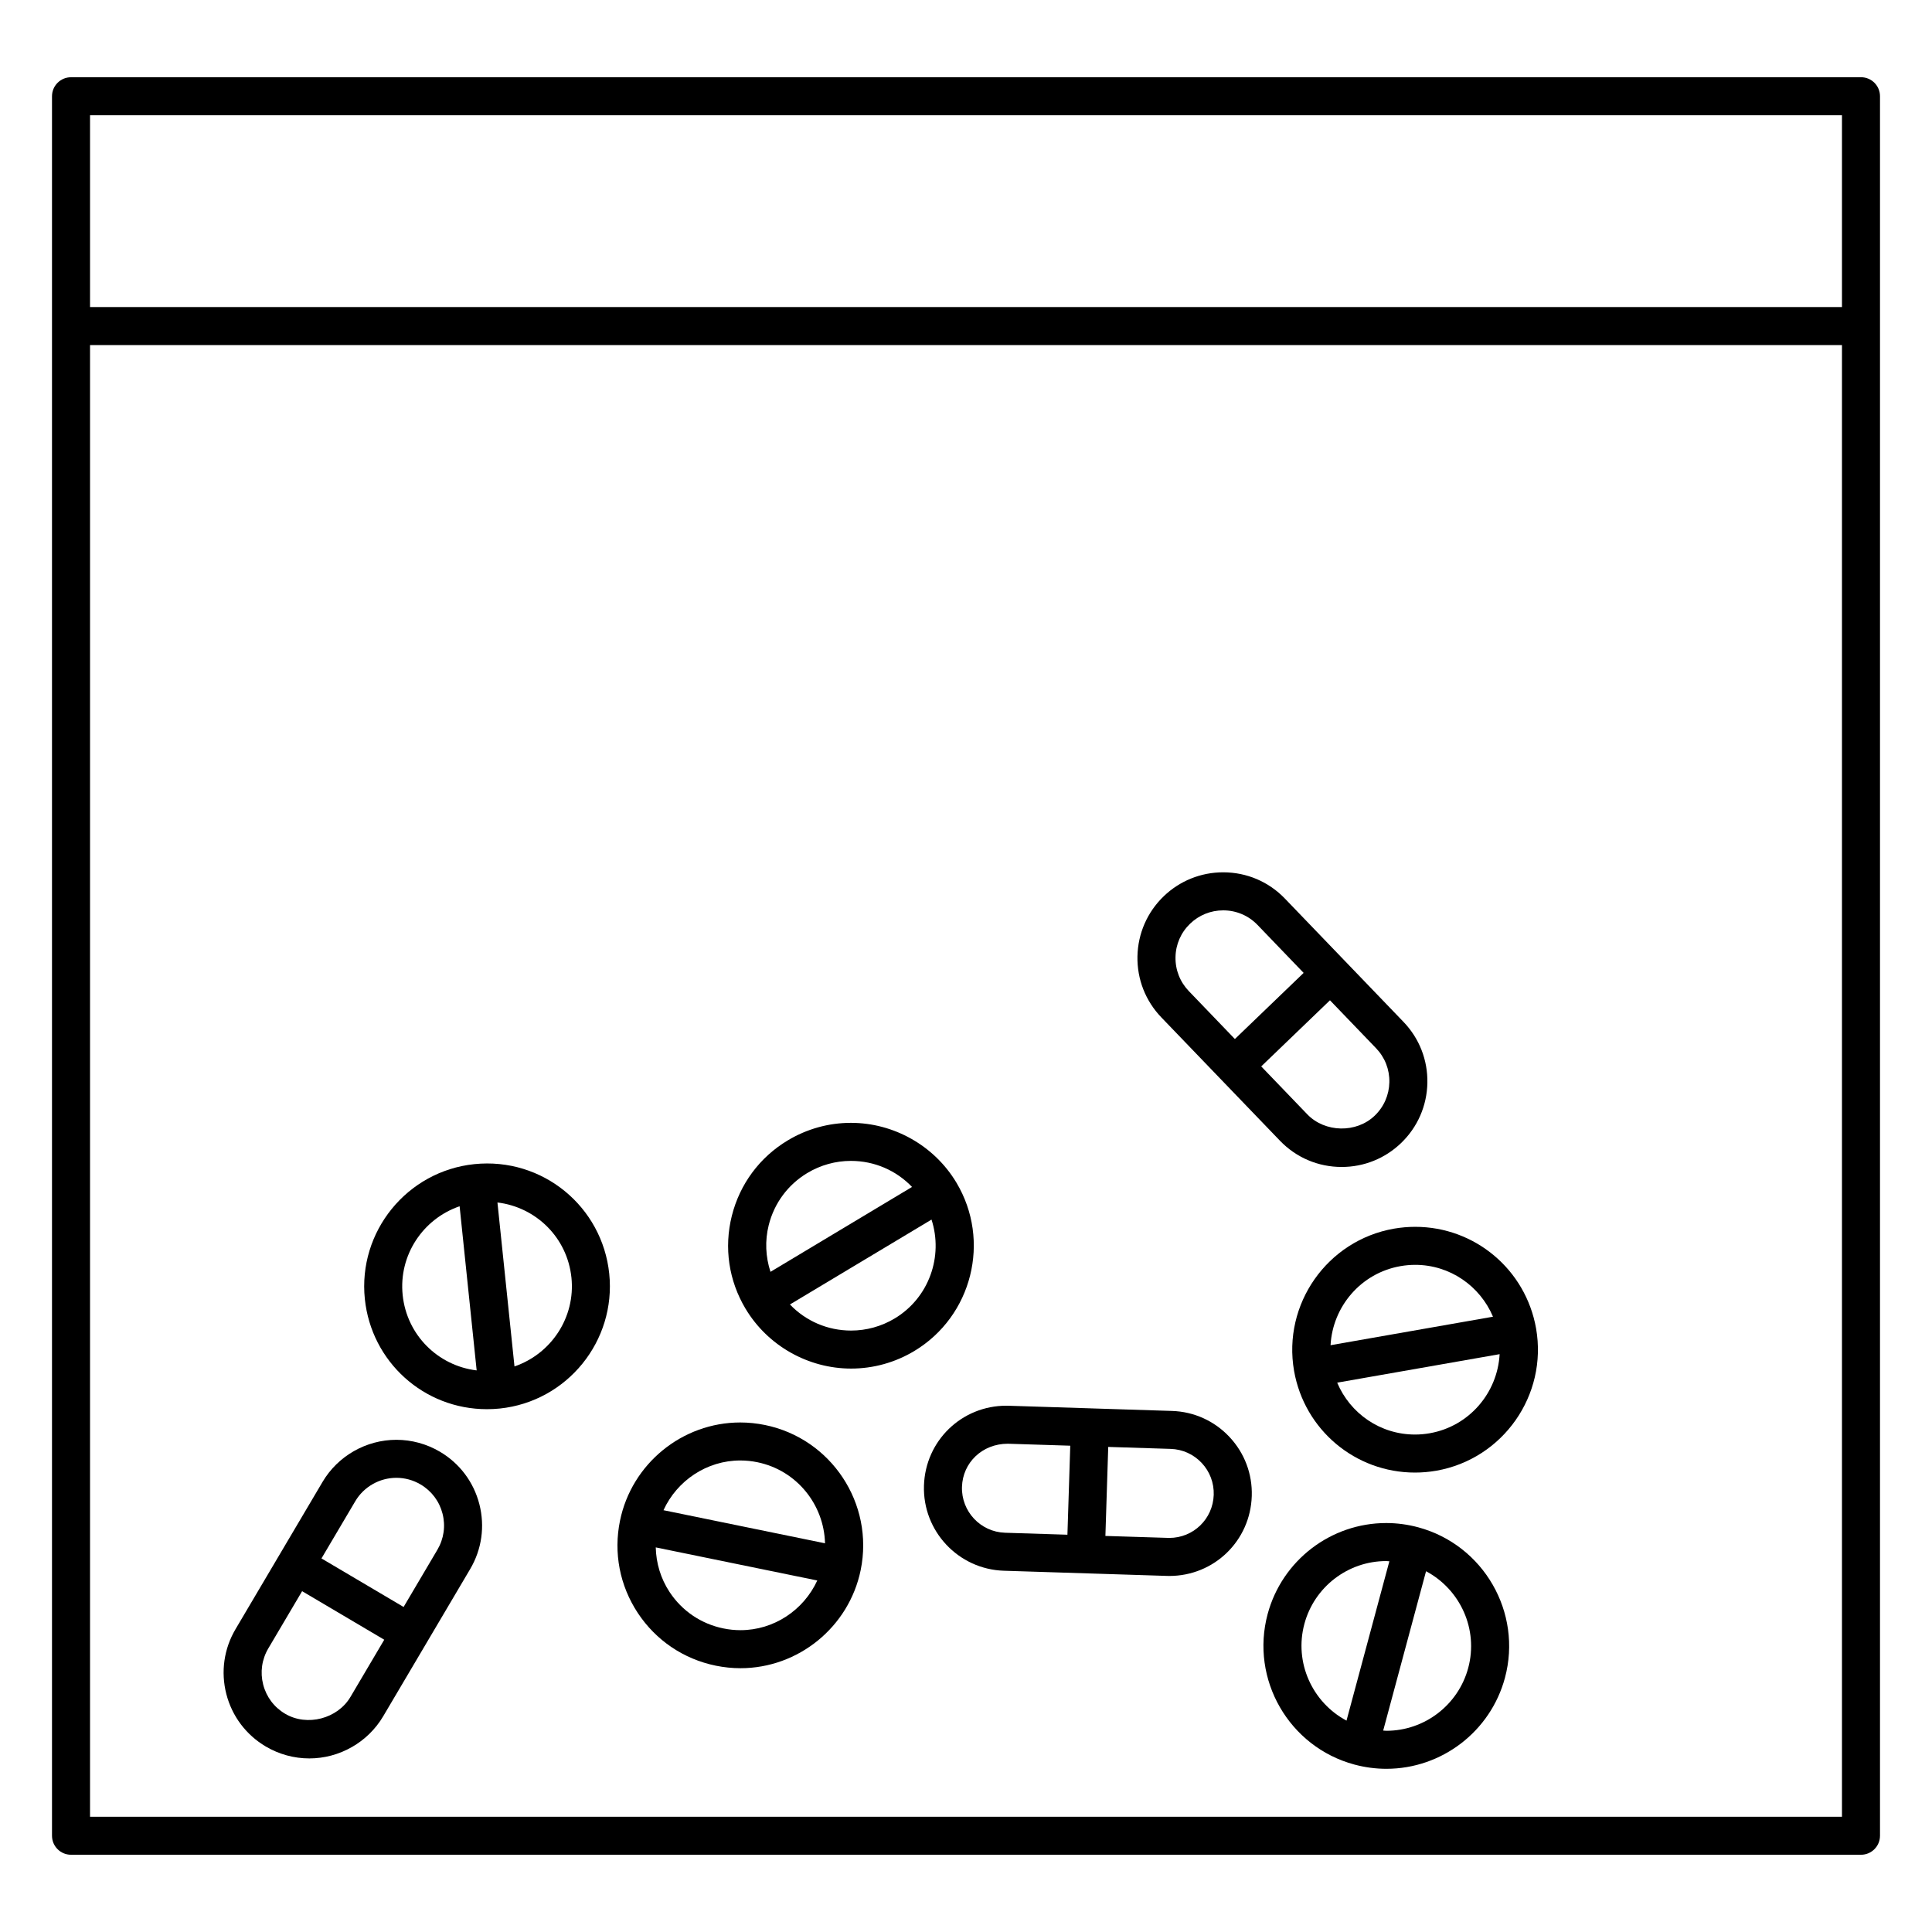
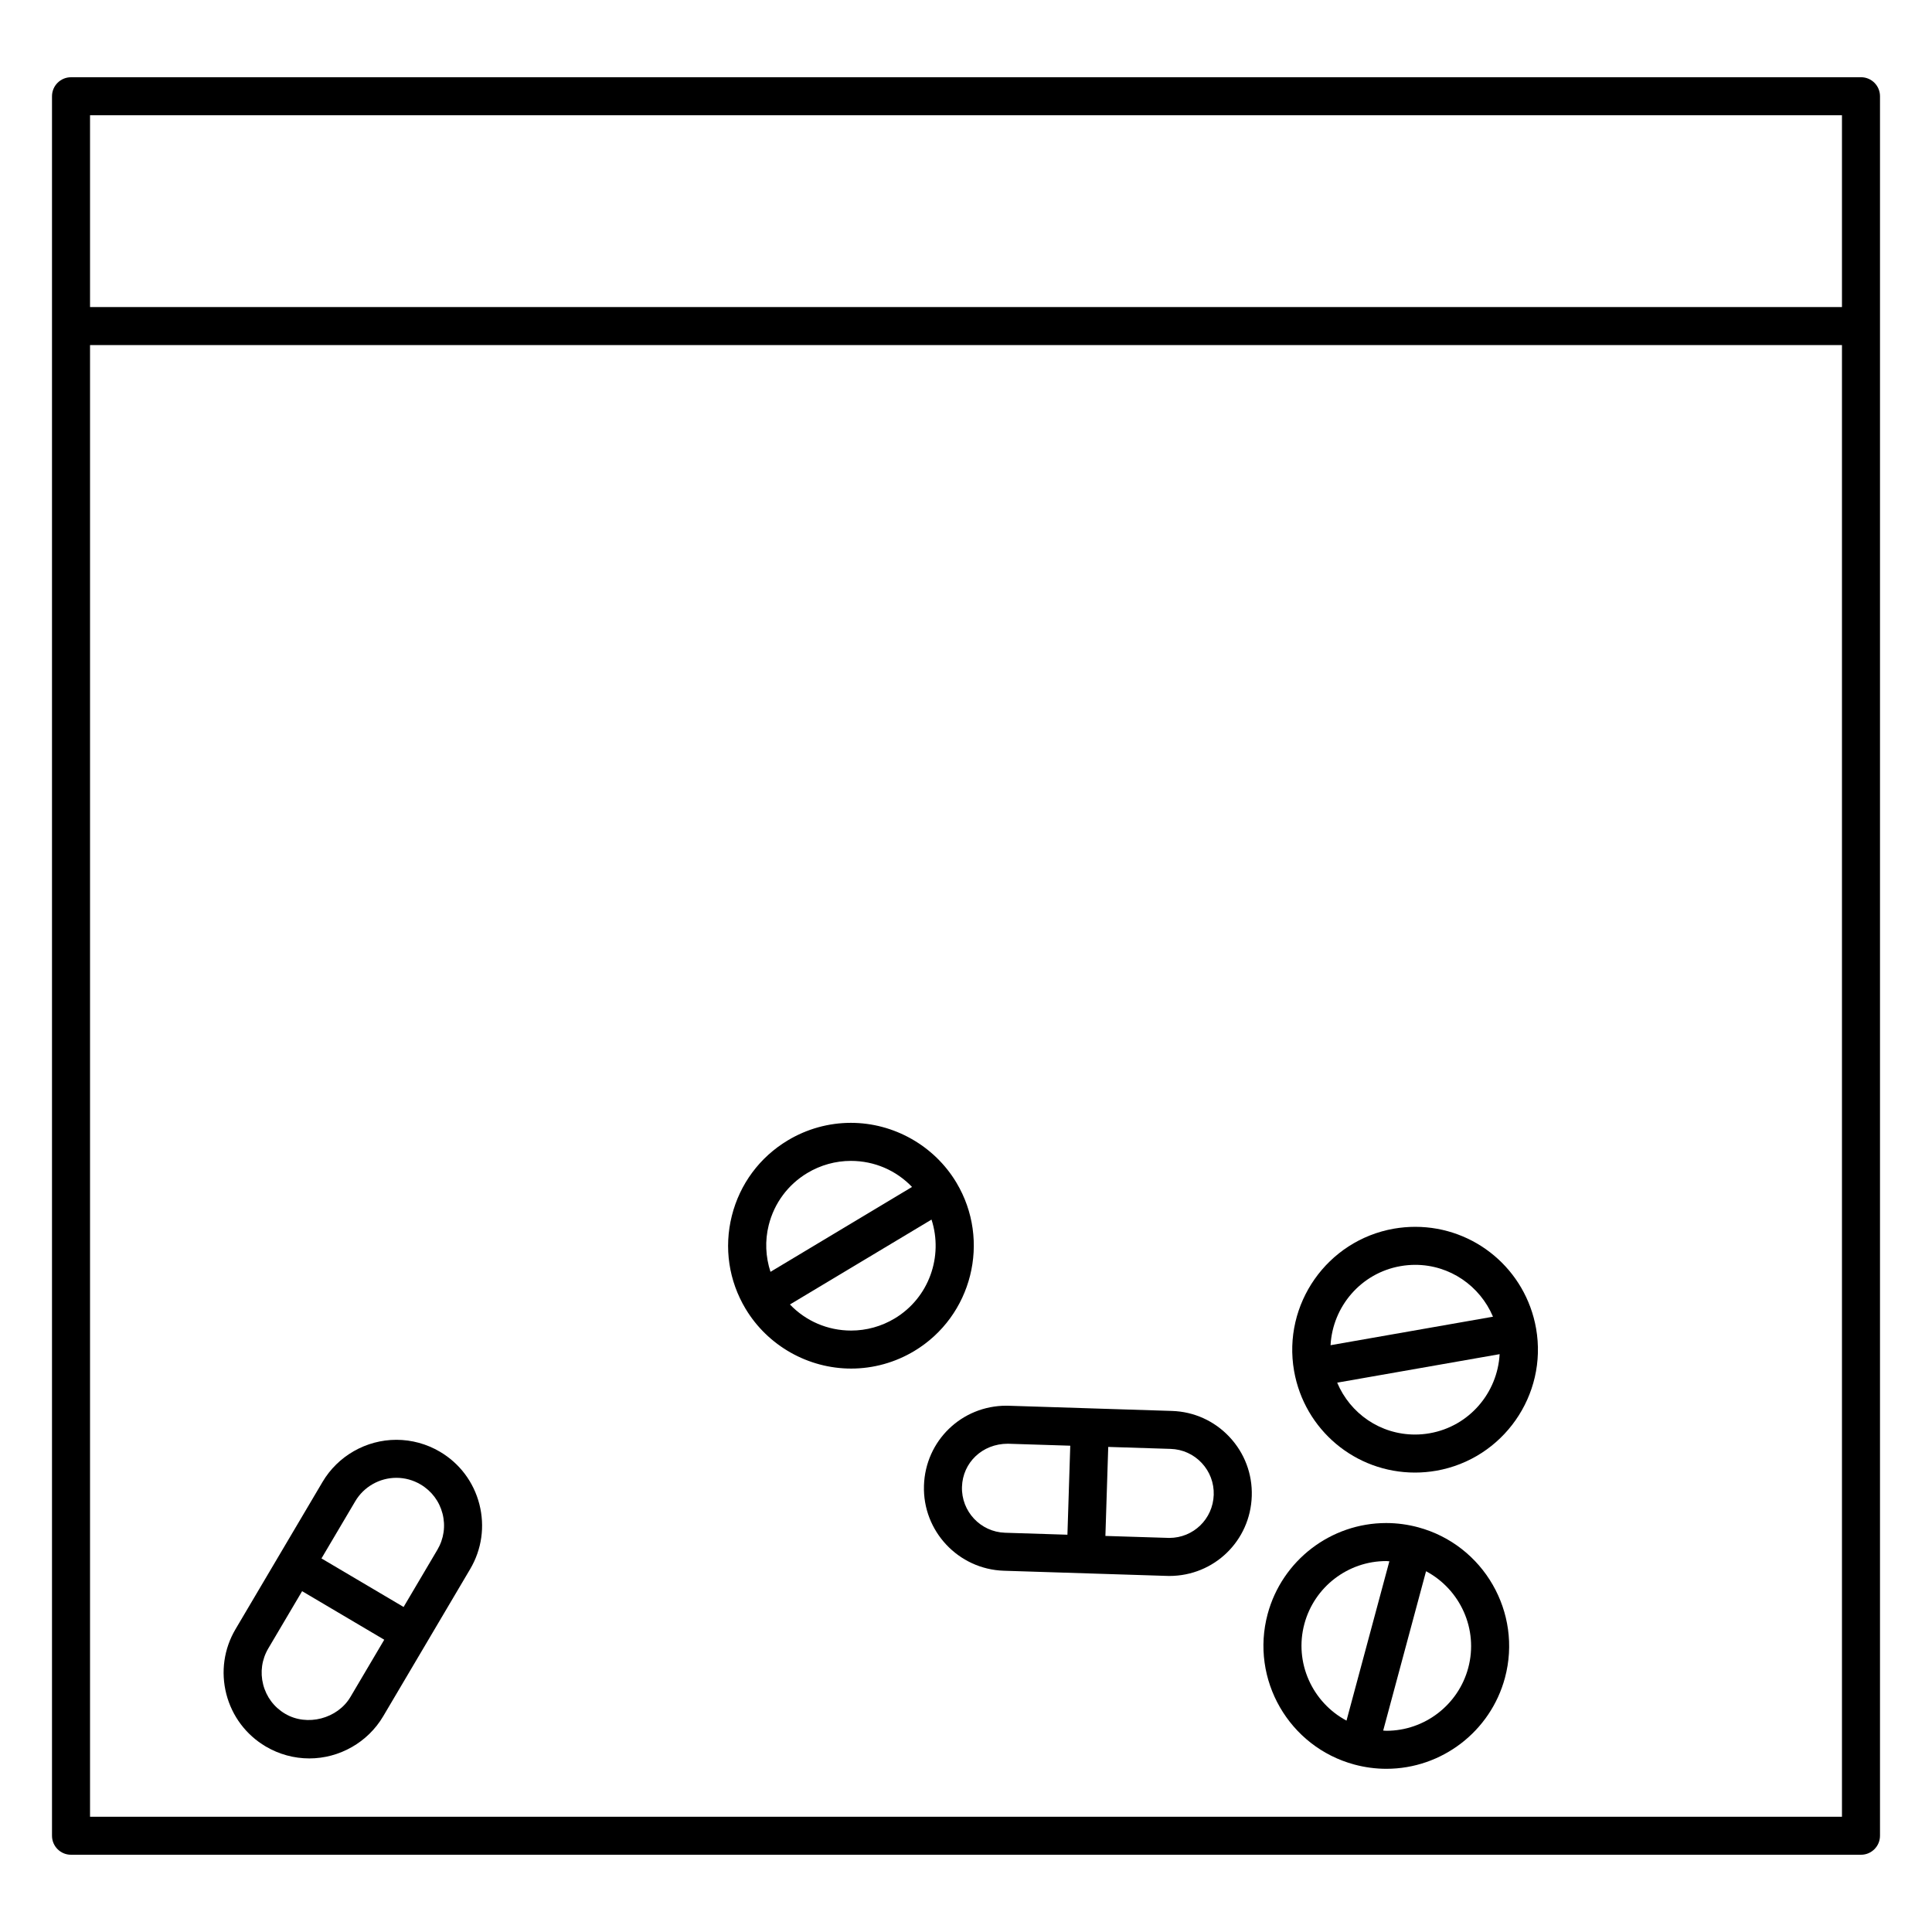
<svg xmlns="http://www.w3.org/2000/svg" fill="#000000" width="800px" height="800px" version="1.1" viewBox="144 144 512 512">
  <g>
    <path d="m637.18 164.47h-474.36c-2.781 0-5.039 2.258-5.039 5.039v460.98c0 2.785 2.258 5.039 5.039 5.039h474.36c2.785 0 5.039-2.254 5.039-5.039v-460.99c0-2.777-2.25-5.035-5.039-5.035zm-469.32 10.074h464.28v50.836h-464.28zm464.28 450.91h-464.28v-390h464.28z" />
-     <path d="m273.04 517.45c1.125 0 2.258-0.055 3.394-0.172 17.855-1.855 30.875-17.895 29.02-35.75-1.848-17.758-17.645-30.879-35.75-29.02-17.852 1.859-30.867 17.891-29.016 35.75 1.738 16.641 15.645 29.191 32.352 29.191zm22.398-34.879c1.098 10.602-5.414 20.234-15.094 23.547l-4.516-43.449c10.277 1.25 18.504 9.332 19.609 19.902zm-29.637-18.898 4.519 43.5c-10.27-1.234-18.512-9.387-19.609-19.957-1.102-10.605 5.414-20.23 15.09-23.543z" />
    <path d="m341.6 490.87c0.004 0.012 0.012 0.016 0.02 0.023 5.856 9.742 16.555 15.793 27.941 15.793 5.879 0 11.652-1.602 16.715-4.641 15.375-9.23 20.391-29.262 11.176-44.648 0-0.004 0-0.012-0.004-0.016-0.004-0.004-0.004-0.004-0.012-0.012-5.856-9.754-16.559-15.805-27.941-15.805-5.875 0-11.652 1.602-16.711 4.641-7.457 4.465-12.727 11.574-14.844 20.012-2.109 8.434-0.816 17.18 3.652 24.637 0.004 0.004 0.004 0.012 0.008 0.016zm39.492 2.539c-3.496 2.098-7.481 3.203-11.531 3.203-6.262 0-12.031-2.535-16.219-6.914l37.52-22.496c3.156 9.73-0.641 20.727-9.77 26.207zm-33.371-24.742c1.461-5.824 5.094-10.73 10.242-13.816 3.496-2.098 7.481-3.203 11.531-3.203 6.258 0 12.02 2.535 16.203 6.906l-37.512 22.496c-1.297-3.973-1.508-8.23-0.465-12.383z" />
-     <path d="m333.67 585.42c2.16 0.441 4.367 0.672 6.559 0.672 15.367 0 28.762-10.934 31.859-26 0-0.004 0.004-0.012 0.004-0.016v-0.004c3.598-17.59-7.777-34.828-25.363-38.43-2.16-0.441-4.363-0.672-6.551-0.672-15.383 0-28.781 10.949-31.871 26.027-1.75 8.516-0.07 17.207 4.719 24.465 4.801 7.254 12.129 12.211 20.645 13.957zm6.566-9.406c-1.512 0-3.043-0.156-4.539-0.465-5.879-1.203-10.938-4.625-14.246-9.637-2.359-3.578-3.57-7.656-3.668-11.836l42.805 8.77c-3.606 7.836-11.473 13.168-20.352 13.168zm-0.047-44.973c1.512 0 3.031 0.156 4.527 0.465 10.438 2.141 17.664 11.25 17.922 21.484l-42.809-8.77c3.598-7.844 11.473-13.18 20.359-13.18z" />
    <path d="m519.84 548.75c-2.777-0.746-5.629-1.129-8.484-1.129-14.676 0-27.594 9.91-31.414 24.102-4.66 17.324 5.648 35.227 22.98 39.898 2.777 0.746 5.621 1.129 8.48 1.129 14.68 0 27.605-9.91 31.422-24.098 4.656-17.324-5.652-35.223-22.984-39.902zm-30.164 25.594c2.637-9.801 11.551-16.645 21.684-16.645 0.281 0 0.555 0.047 0.836 0.055l-11.359 42.23c-9.023-4.816-13.926-15.355-11.16-25.641zm43.414 11.691c-2.637 9.793-11.559 16.641-21.695 16.641-0.281 0-0.555-0.047-0.836-0.055l11.359-42.23c9.031 4.816 13.938 15.355 11.172 25.645z" />
    <path d="m513.4 469.61c-17.68 3.106-29.543 20.012-26.457 37.699 2.742 15.609 16.219 26.938 32.043 26.938 1.883 0 3.789-0.168 5.652-0.492 17.672-3.109 29.535-20.02 26.441-37.695-2.75-15.609-16.223-26.938-32.039-26.938-1.879 0-3.773 0.168-5.641 0.488zm9.5 54.215c-1.293 0.23-2.609 0.344-3.91 0.344-9.195 0-17.176-5.57-20.621-13.75l43.047-7.551c-0.551 10.215-8.027 19.113-18.516 20.957zm16.758-30.883-43.047 7.551c0.551-10.219 8.031-19.113 18.523-20.953 1.293-0.227 2.609-0.344 3.906-0.344 9.184 0.004 17.164 5.574 20.617 13.746z" />
-     <path d="m483.19 446.29c4.316 4.492 10.137 6.969 16.375 6.969 5.906 0 11.492-2.254 15.742-6.344 4.367-4.203 6.84-9.859 6.961-15.926 0.121-6.066-2.133-11.82-6.34-16.191l-15.695-16.32s0-0.004-0.004-0.012c-0.004-0.004-0.012-0.004-0.012-0.004l-15.695-16.32c-4.316-4.492-10.133-6.969-16.367-6.969-5.906 0-11.496 2.254-15.75 6.34-4.367 4.203-6.84 9.859-6.969 15.93-0.117 6.066 2.133 11.812 6.34 16.188zm29.004-15.496c-0.066 3.375-1.441 6.523-3.875 8.863-4.863 4.68-13.191 4.516-17.871-0.348l-12.211-12.699 18.219-17.523 12.211 12.699c2.34 2.434 3.594 5.625 3.527 9.008zm-52.797-42.012c2.367-2.277 5.477-3.527 8.762-3.527 3.465 0 6.707 1.375 9.109 3.875l12.211 12.699-18.223 17.523-12.211-12.707c-2.336-2.43-3.594-5.633-3.523-9.008 0.059-3.371 1.441-6.519 3.875-8.855z" />
    <path d="m214.43 606.84c3.5 2.066 7.496 3.16 11.543 3.16 8 0 15.504-4.277 19.574-11.164l23.043-39.004c3.09-5.223 3.953-11.336 2.445-17.211-1.512-5.875-5.223-10.812-10.449-13.898-3.5-2.066-7.492-3.16-11.543-3.16-8.004 0-15.504 4.277-19.566 11.16l-11.523 19.496-11.527 19.508c-3.09 5.223-3.953 11.34-2.445 17.219 1.516 5.871 5.227 10.805 10.449 13.895zm23.719-64.996c2.262-3.836 6.438-6.207 10.898-6.207 2.246 0 4.469 0.605 6.414 1.762 2.91 1.719 4.973 4.465 5.812 7.727 0.84 3.266 0.359 6.664-1.359 9.574l-8.957 15.164-21.766-12.863zm-23.047 39.004 8.961-15.168 21.766 12.863-8.957 15.164c-3.406 5.773-11.488 7.906-17.316 4.453-2.902-1.715-4.969-4.457-5.809-7.727-0.844-3.273-0.363-6.676 1.355-9.586z" />
    <path d="m388.86 537.7c-0.383 12.055 9.113 22.176 21.172 22.562l43.137 1.367 0.707 0.016c11.875 0 21.484-9.305 21.855-21.18 0.188-5.84-1.914-11.402-5.91-15.66-4-4.262-9.418-6.711-15.254-6.891l-21.562-0.684c-0.004 0-0.004-0.004-0.012-0.004h-0.016l-21.547-0.684-0.711-0.016c-11.883-0.008-21.488 9.297-21.859 21.172zm73.602-6.008c2.156 2.297 3.285 5.301 3.188 8.449-0.207 6.402-5.379 11.426-11.789 11.426l-16.918-0.527 0.75-23.59 16.535 0.523c3.156 0.102 6.078 1.422 8.234 3.719zm-51.383-5.09h0.012l16.539 0.523-0.75 23.59-16.535-0.523c-6.5-0.207-11.617-5.668-11.41-12.172 0.199-6.402 5.367-11.418 12.145-11.418z" />
  </g>
</svg>